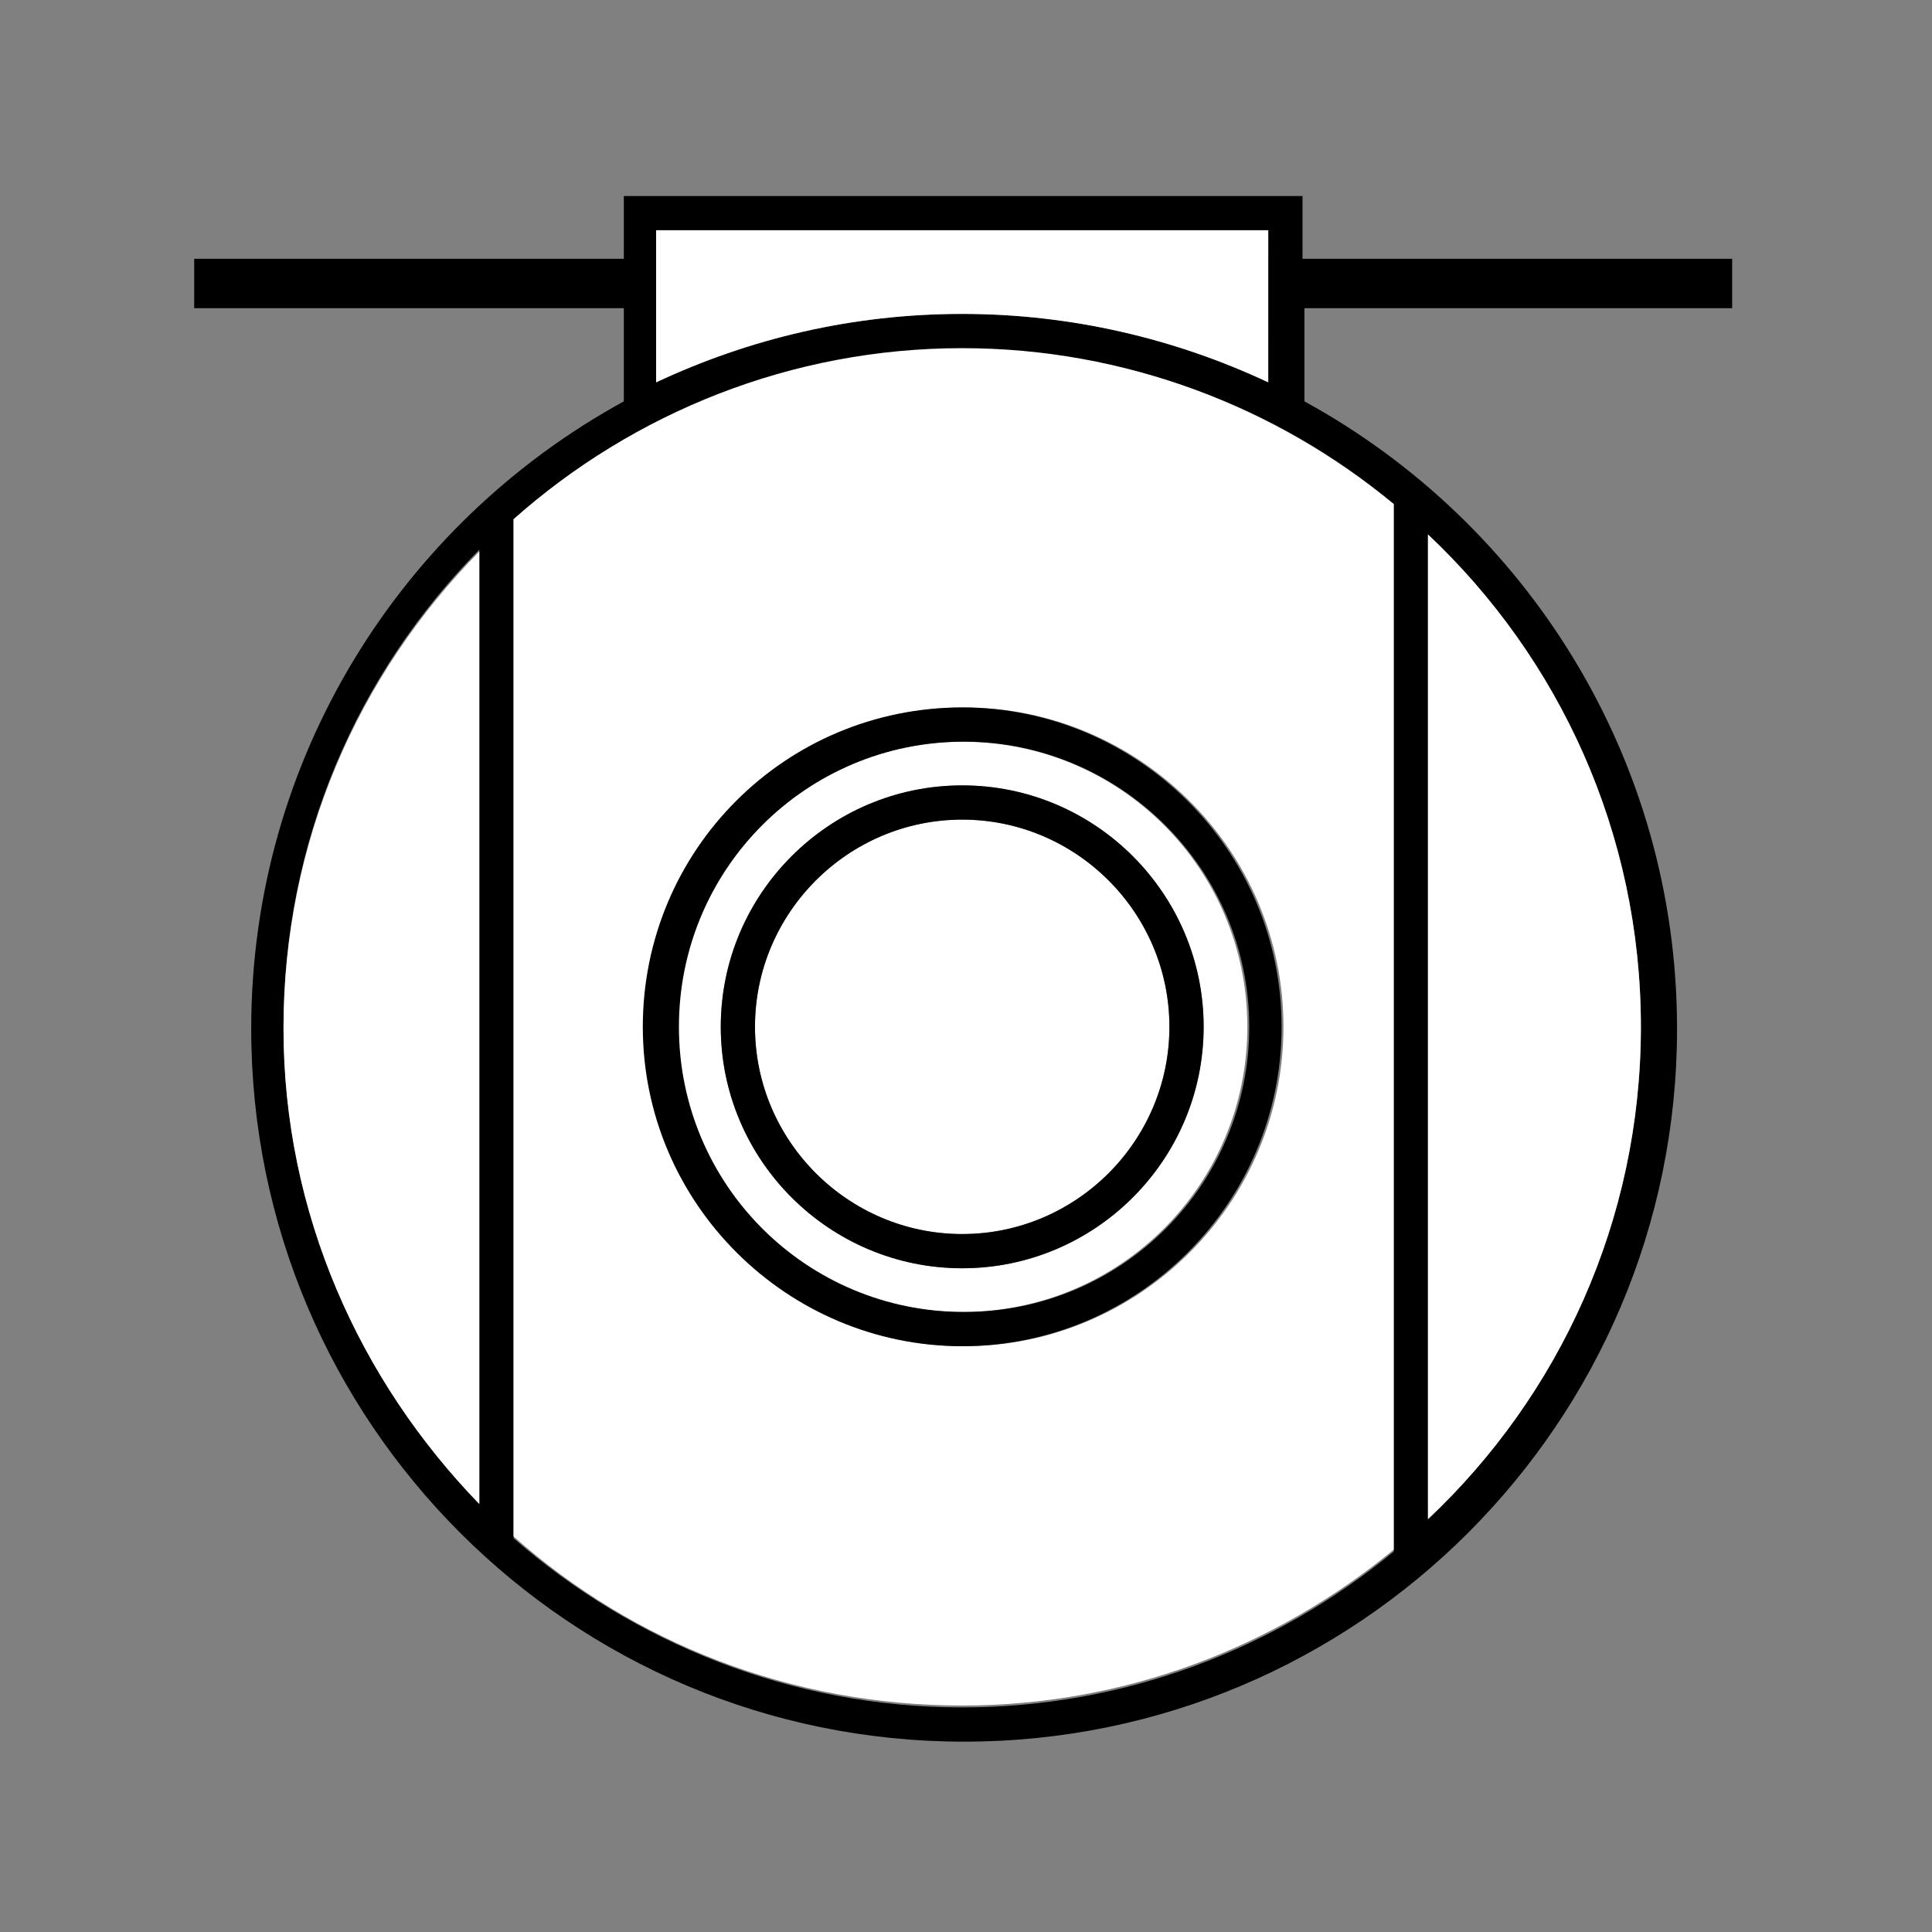
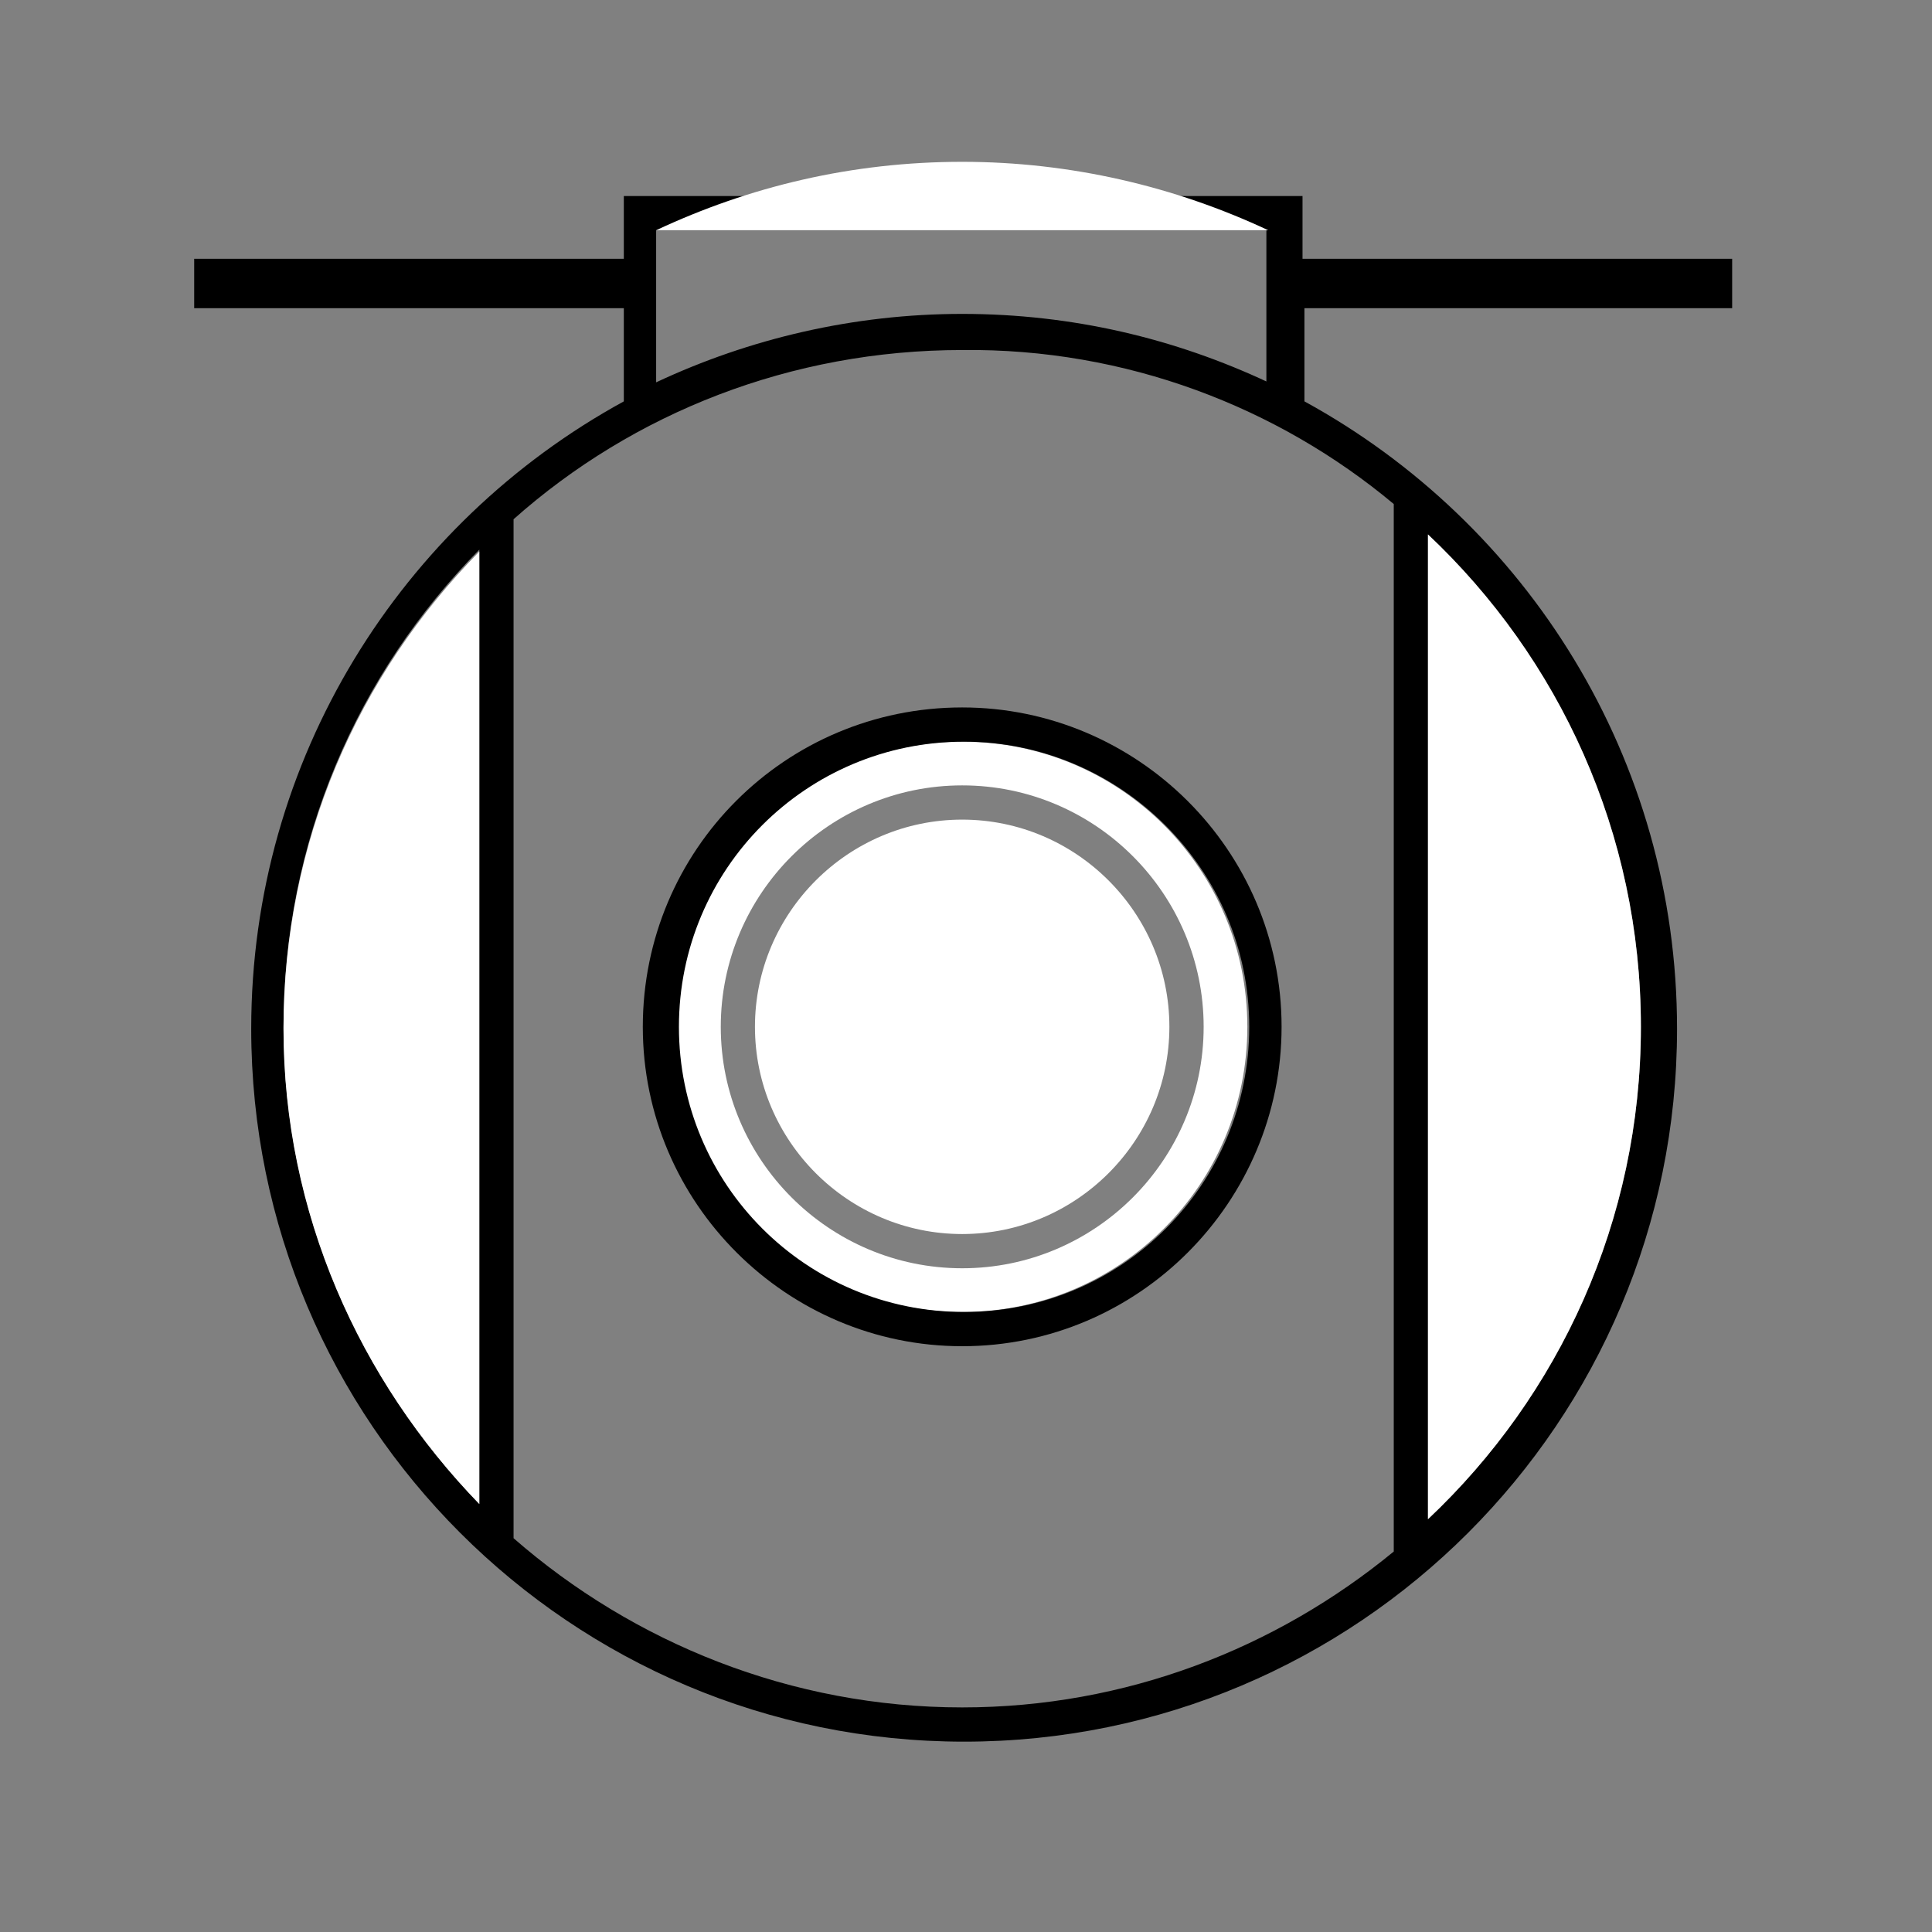
<svg xmlns="http://www.w3.org/2000/svg" width="800px" height="800px" version="1.1" viewBox="144 144 512 512">
  <rect x="144" y="144" width="512" height="512" fill="#808080" stroke="none" />
  <g>
    <path d="m603.04 225.68v-13.098h-113.86v-16.625h-179.86v16.625h-113.86v13.098h113.86v24.688c-58.945 32.242-98.746 94.715-98.746 166.26 0 104.29 84.641 188.93 188.93 188.93 104.29 0 188.93-84.641 188.93-188.93 0-71.539-39.801-134.01-98.746-166.26v-24.688zm-332.01 316.9c-31.738-32.75-51.891-77.086-51.891-126.46 0-49.375 19.648-93.707 51.891-126.46zm251.4-256.95c34.762 32.746 56.426 79.098 56.426 130.49 0 51.387-21.664 97.738-56.426 130.49zm-9.07-8.059v277.6c-31.234 25.695-71.039 41.312-114.36 41.312-45.344 0-87.16-17.129-118.9-44.84v-270.04c31.738-28.215 73.555-44.84 118.9-44.84 43.328-0.5 83.633 15.117 114.36 40.812zm-33.25-32.246c-24.688-11.586-51.895-18.137-81.113-18.137-28.719 0-56.426 6.551-81.113 18.137v-40.305h161.72v40.305z" />
-     <path d="m480.11 205.02h-162.23v40.305c24.688-11.586 51.891-18.137 81.113-18.137 28.719 0 56.426 6.551 81.113 18.137z" fill="#ffffff" />
+     <path d="m480.11 205.02h-162.23c24.688-11.586 51.891-18.137 81.113-18.137 28.719 0 56.426 6.551 81.113 18.137z" fill="#ffffff" />
    <path d="m271.02 542.58v-252.41c-32.242 32.746-51.891 77.082-51.891 126.46 0 48.867 20.152 93.203 51.891 125.95z" fill="#ffffff" />
    <path d="m578.85 416.12c0-51.387-21.664-97.738-56.426-130.49v260.97c34.762-32.746 56.426-79.098 56.426-130.48z" fill="#ffffff" />
-     <path d="m280.09 281.6v269.54c31.738 28.215 73.555 44.84 118.9 44.84 43.328 0 83.129-15.617 114.36-41.312v-277.09c-31.234-25.695-71.039-41.312-114.36-41.312-45.344 0-87.16 17.129-118.9 45.34zm204.04 134.52c0 46.855-38.289 84.641-84.641 84.641-46.855 0-84.641-38.289-84.641-84.641 0-46.855 38.289-84.641 84.641-84.641 46.352 0 84.641 37.785 84.641 84.641z" fill="#ffffff" />
    <path d="m323.42 416.12c0 41.816 33.754 75.57 75.57 75.57 41.816 0 75.57-33.754 75.57-75.57s-33.754-75.57-75.57-75.57c-41.812 0-75.57 33.754-75.57 75.57zm139.56 0c0 35.266-28.719 63.984-63.984 63.984-35.266 0-63.984-28.719-63.984-63.984s28.719-63.984 63.984-63.984c35.266 0 63.984 28.719 63.984 63.984z" fill="#ffffff" />
    <path d="m314.35 416.12c0 46.855 38.289 84.641 84.641 84.641 46.855 0 84.641-38.289 84.641-84.641 0-46.855-38.289-84.641-84.641-84.641-46.855 0-84.641 37.785-84.641 84.641zm160.71 0c0 41.816-33.754 75.57-75.57 75.57s-75.57-33.754-75.57-75.57 33.754-75.57 75.57-75.57c41.312 0 75.57 33.754 75.57 75.57z" />
    <path d="m344.07 416.12c0 30.23 24.688 54.914 54.914 54.914 30.23 0 54.914-24.688 54.914-54.914 0-30.23-24.688-54.914-54.914-54.914-30.227 0-54.914 24.684-54.914 54.914z" fill="#ffffff" />
-     <path d="m335.01 416.12c0 35.266 28.719 63.984 63.984 63.984 35.266 0 63.984-28.719 63.984-63.984s-28.719-63.984-63.984-63.984c-35.27 0-63.984 28.719-63.984 63.984zm118.9 0c0 30.23-24.688 54.914-54.914 54.914-30.23 0-54.914-24.688-54.914-54.914 0-30.23 24.688-54.914 54.914-54.914 30.227 0 54.914 24.684 54.914 54.914z" />
  </g>
</svg>